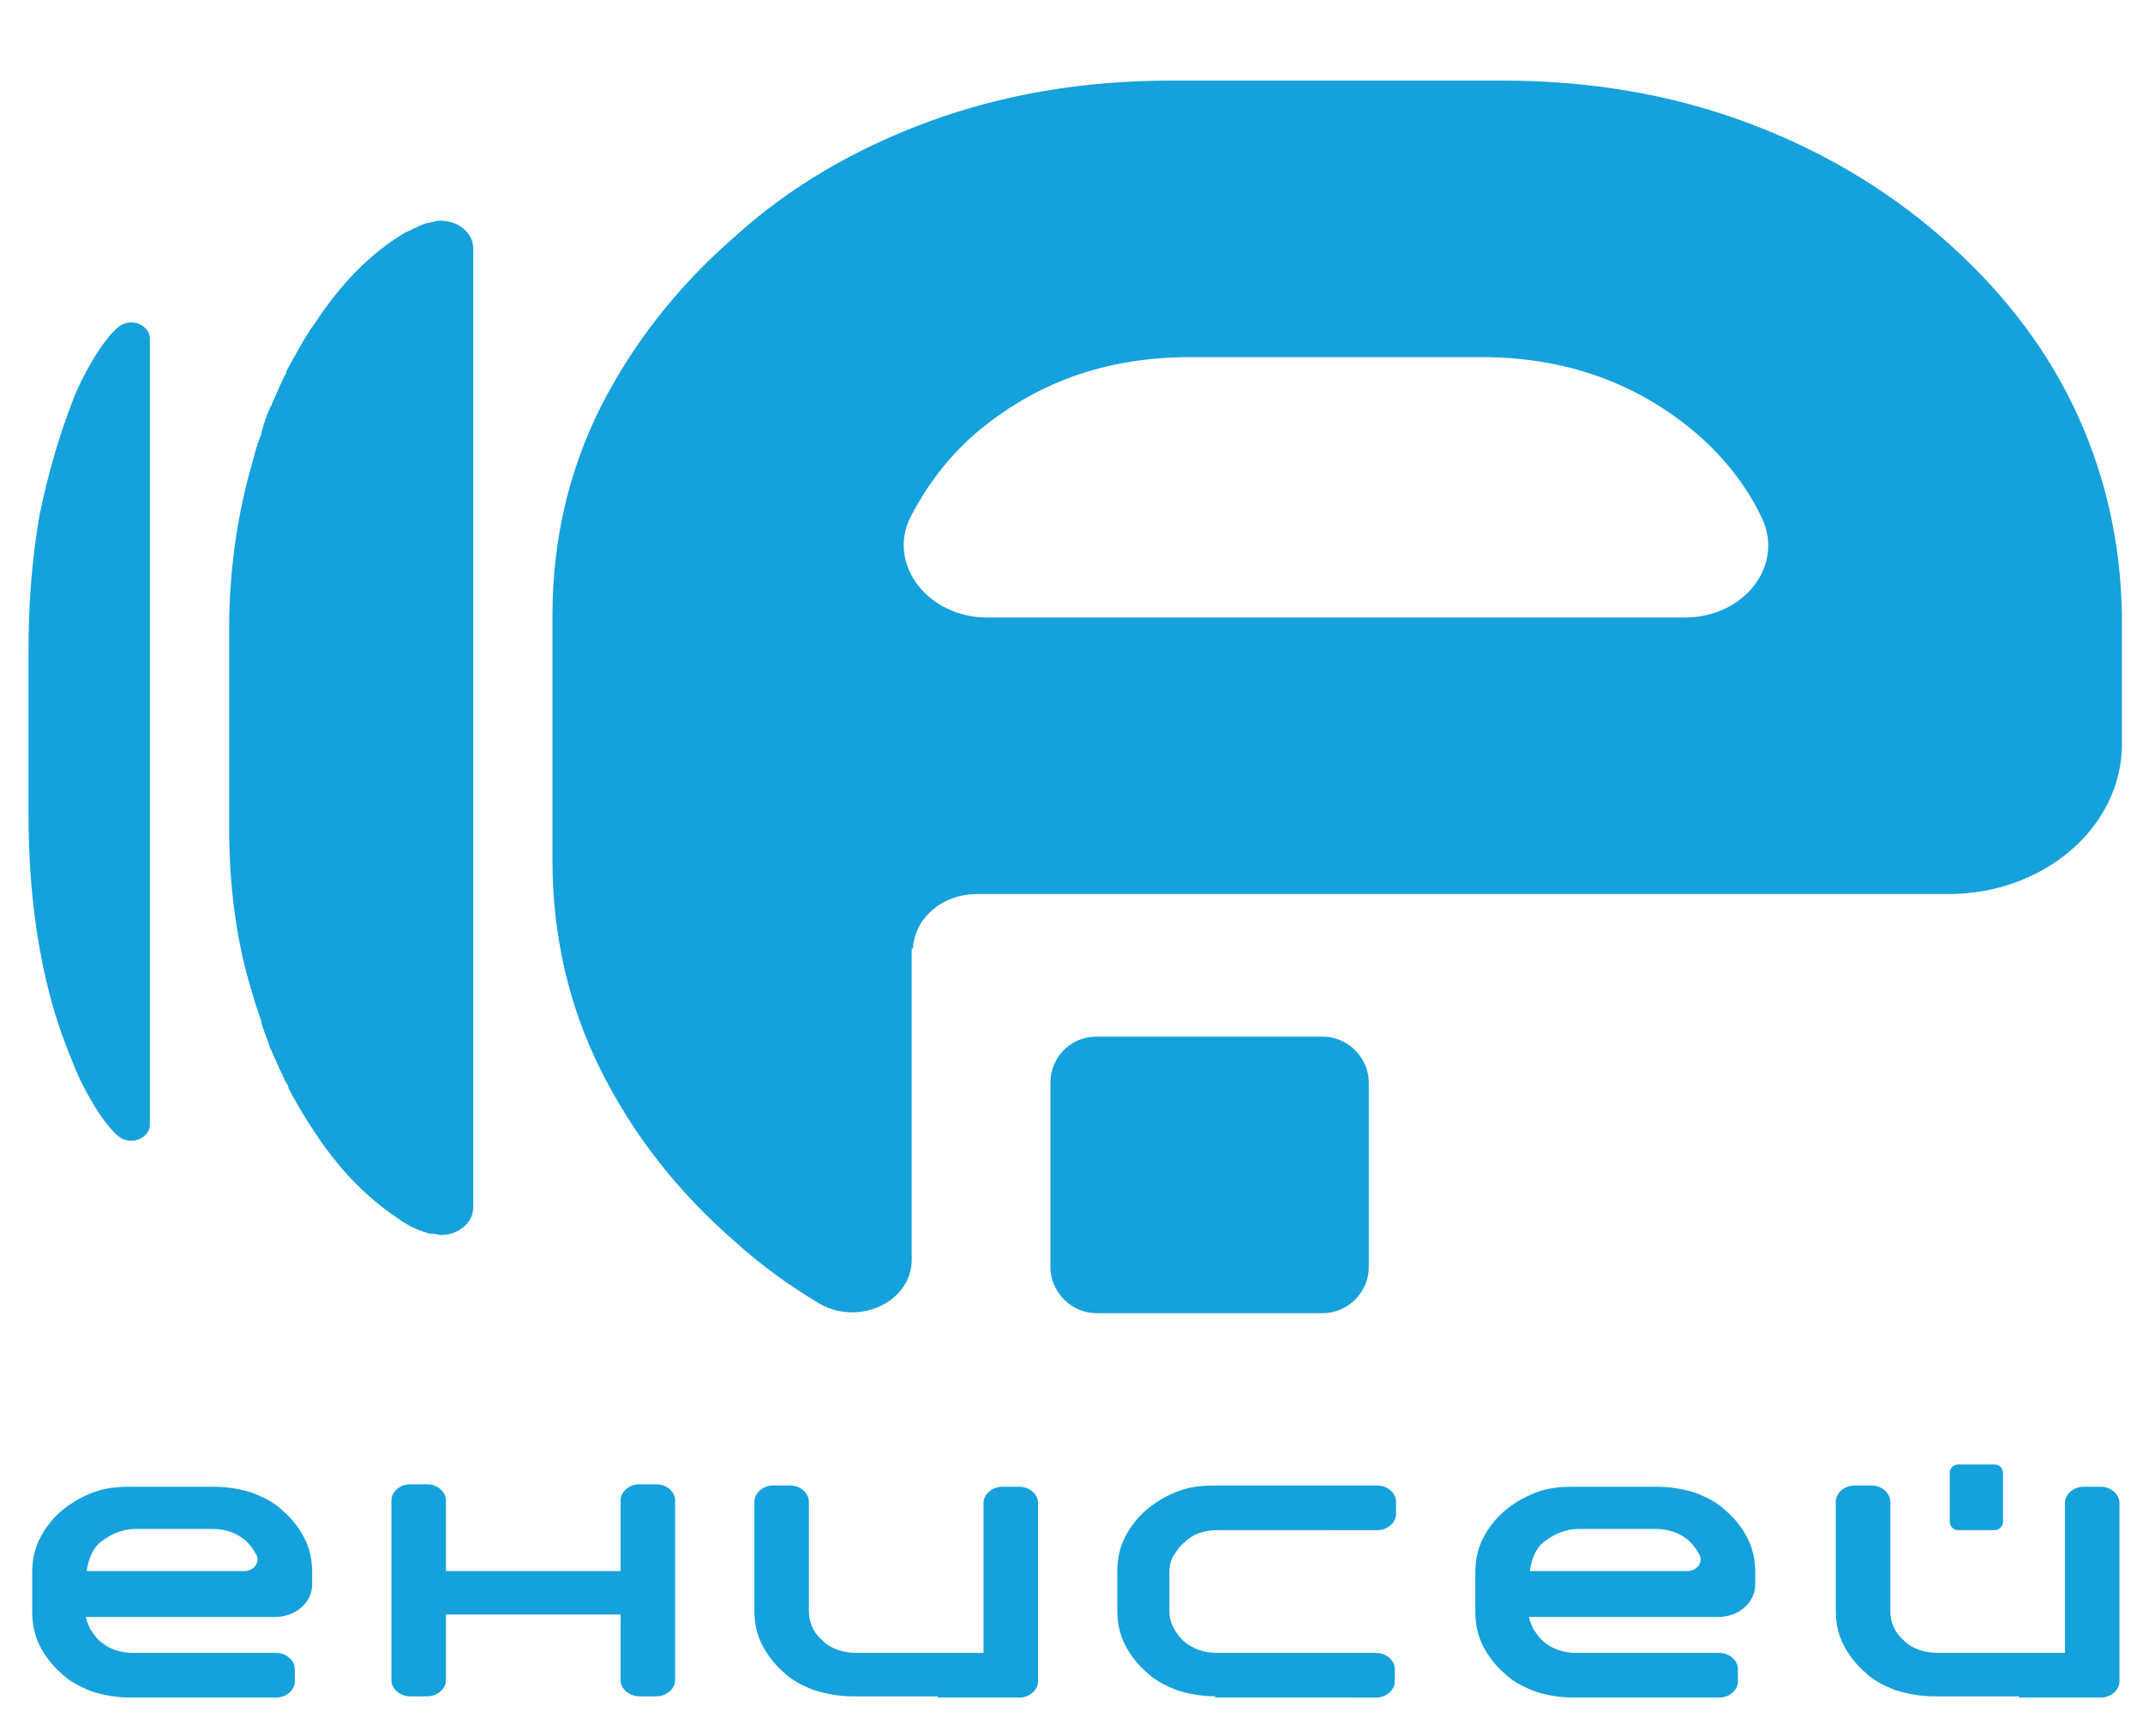
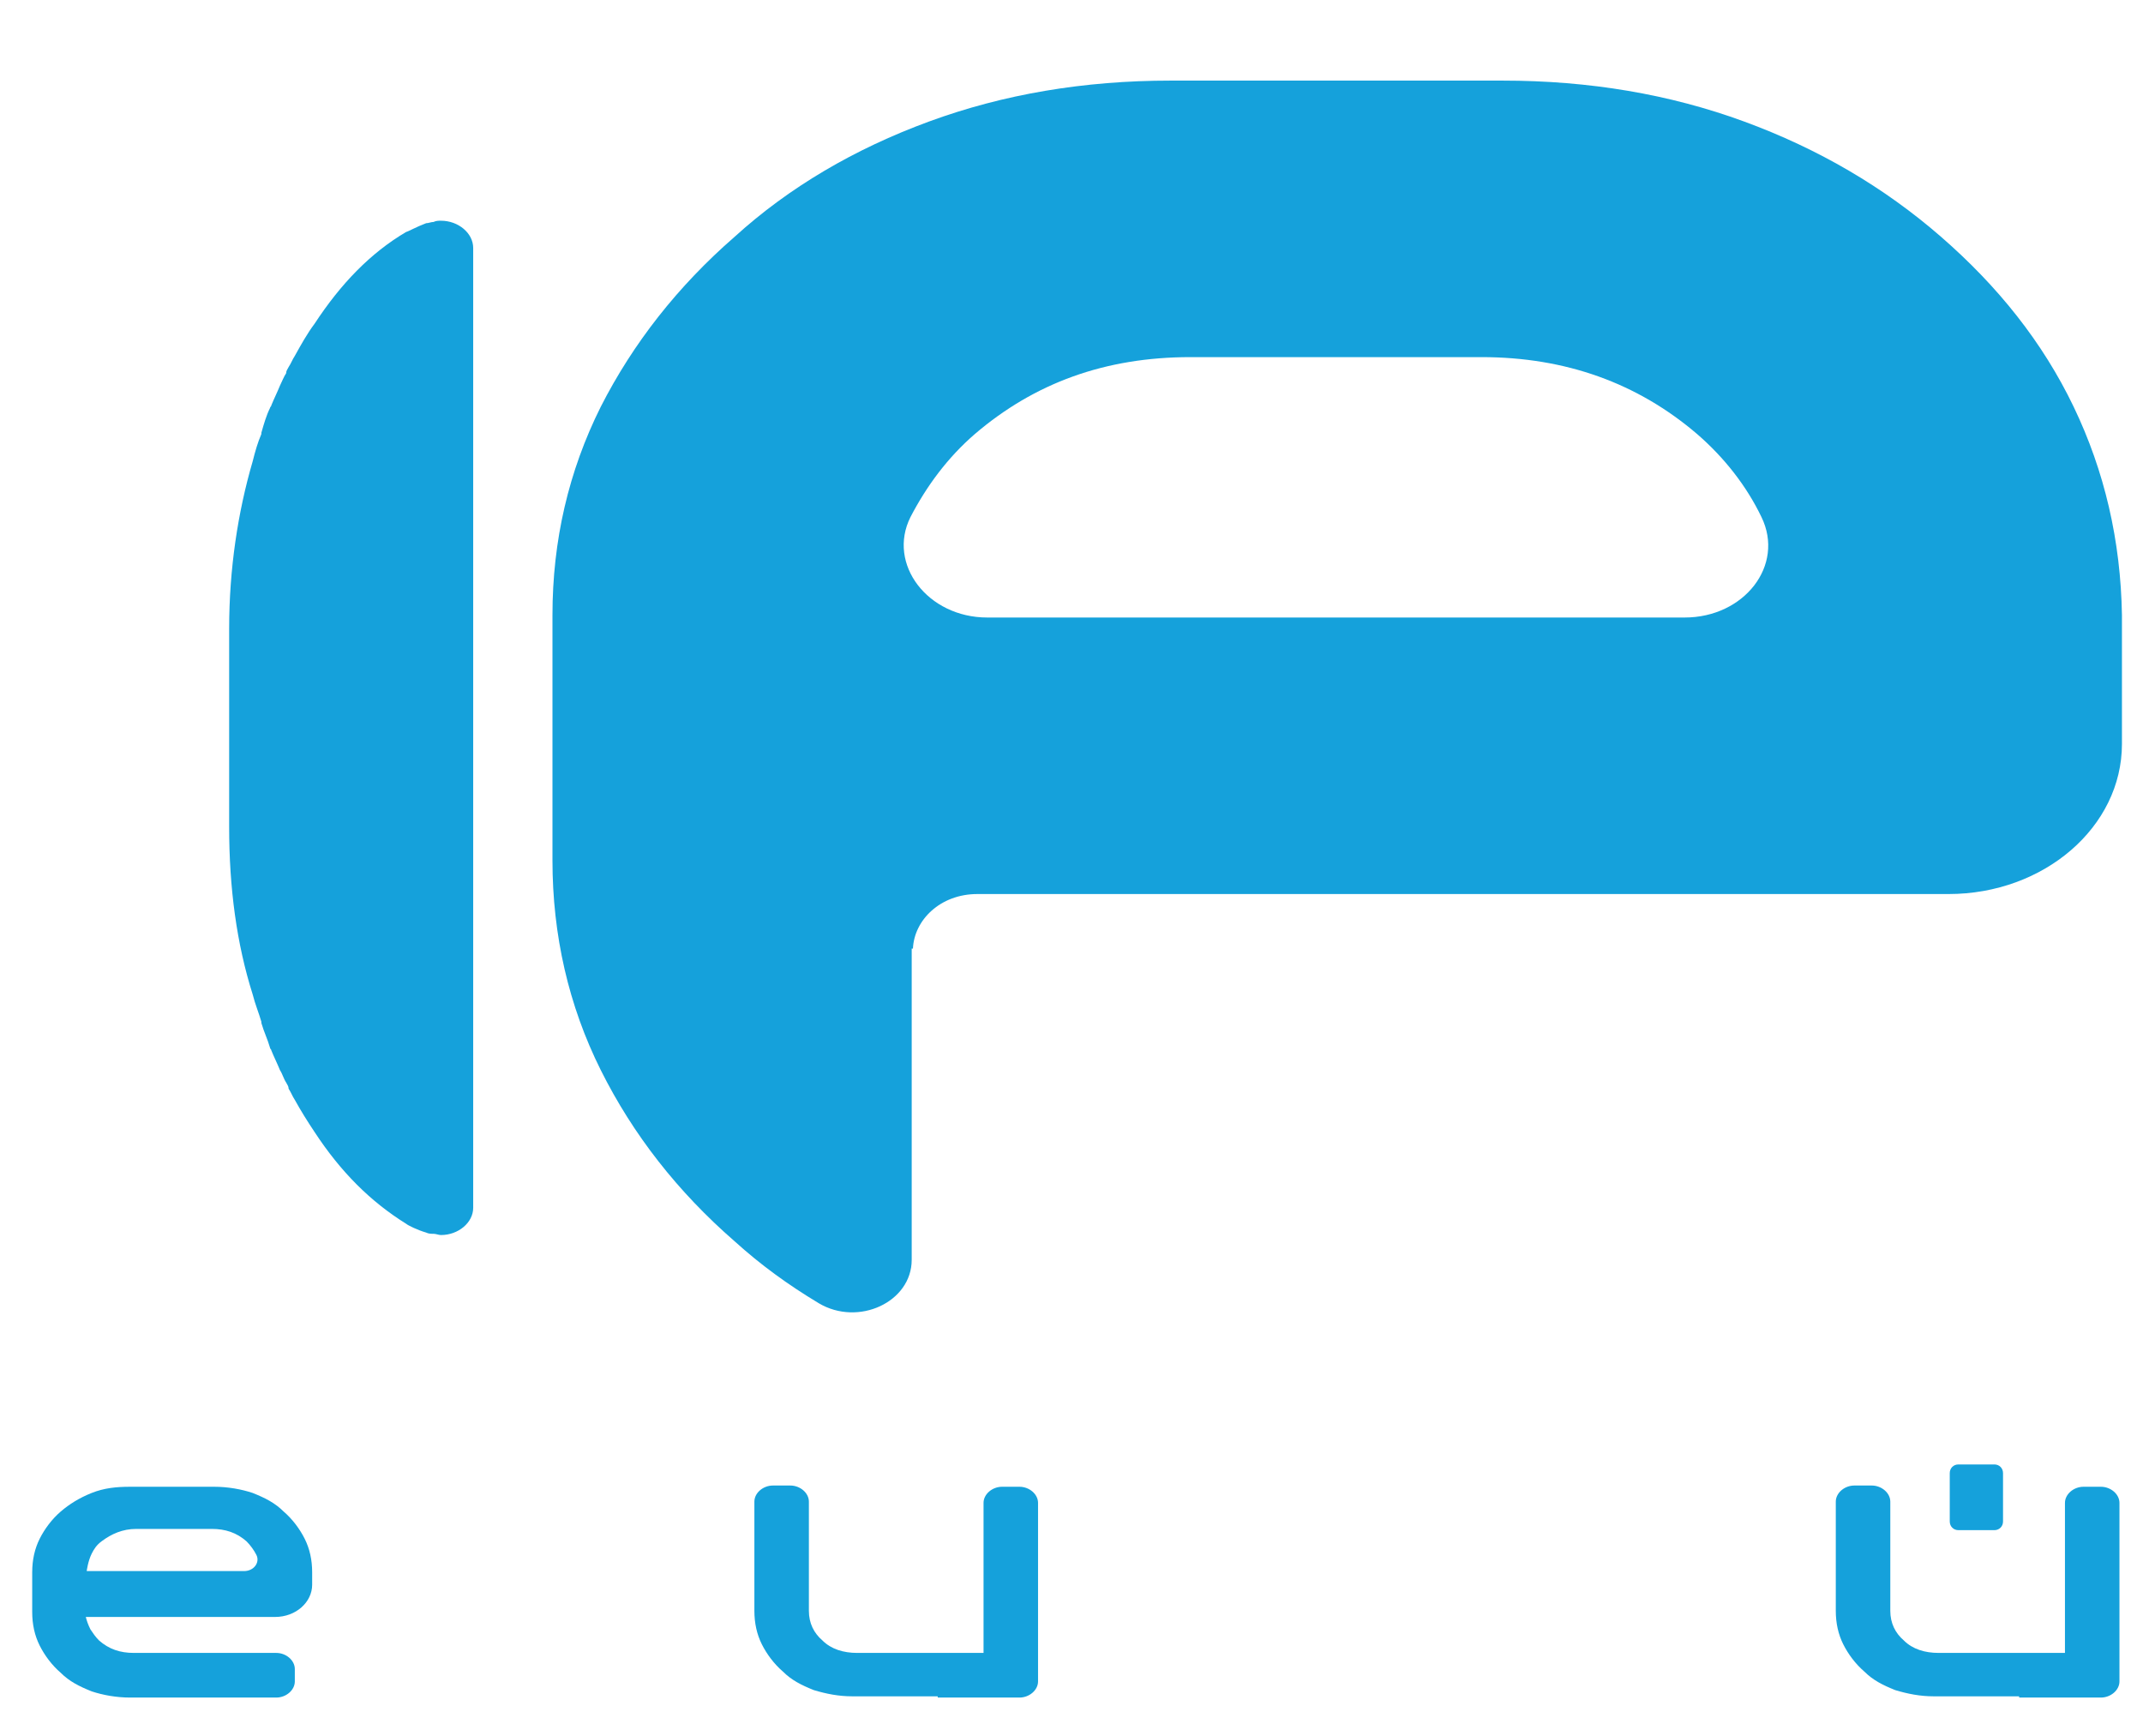
<svg xmlns="http://www.w3.org/2000/svg" id="Слой_1" x="0px" y="0px" viewBox="0 0 173 140" style="enable-background:new 0 0 173.1 140;" xml:space="preserve" width="300px" height="243px" preserveAspectRatio="none">
  <style type="text/css"> .st0{fill:#15A1DB;} </style>
  <g>
-     <path class="st0" d="M123.4,130.3c0.1,0.4,0.2,0.7,0.4,1.1c0.2,0.3,0.4,0.6,0.7,0.9c0.8,0.7,1.7,1,2.8,1h11.5 c0.8,0,1.5,0.6,1.5,1.3v1c0,0.7-0.7,1.3-1.5,1.3H127c-1.1,0-2.2-0.2-3.1-0.5c-1-0.4-1.8-0.8-2.5-1.5c-0.7-0.6-1.3-1.4-1.7-2.2 c-0.4-0.8-0.6-1.7-0.6-2.7v-3.2c0-1,0.2-1.9,0.6-2.7c0.4-0.8,1-1.6,1.7-2.2c0.7-0.6,1.5-1.1,2.5-1.5c1-0.4,2-0.5,3.1-0.5h6.8 c1.1,0,2.2,0.2,3.1,0.5c1,0.4,1.8,0.8,2.5,1.5c0.7,0.6,1.3,1.4,1.7,2.2c0.4,0.8,0.6,1.7,0.6,2.7v1c0,1.4-1.3,2.6-3,2.6H123.4z M124.7,124.3c-0.4,0.3-0.6,0.6-0.8,1c-0.3,0.6-0.4,1.4-0.4,1.4h12.7c0.8,0,1.3-0.7,1-1.3l0,0c-0.2-0.4-0.5-0.8-0.8-1.1 c-0.8-0.7-1.7-1-2.8-1h-6.1C126.4,123.3,125.5,123.7,124.7,124.3z" />
    <path class="st0" d="M6.9,130.3c0.1,0.4,0.2,0.7,0.4,1.1c0.2,0.3,0.4,0.6,0.7,0.9c0.8,0.7,1.7,1,2.8,1h11.5c0.8,0,1.5,0.6,1.5,1.3 v1c0,0.7-0.7,1.3-1.5,1.3H10.5c-1.1,0-2.2-0.2-3.1-0.5c-1-0.4-1.8-0.8-2.5-1.5c-0.7-0.6-1.3-1.4-1.7-2.2s-0.6-1.7-0.6-2.7v-3.2 c0-1,0.2-1.9,0.6-2.7c0.4-0.8,1-1.6,1.7-2.2c0.7-0.6,1.5-1.1,2.5-1.5c1-0.4,2-0.5,3.1-0.5h6.8c1.1,0,2.2,0.2,3.1,0.5 c1,0.4,1.8,0.8,2.5,1.5c0.7,0.6,1.3,1.4,1.7,2.2c0.4,0.8,0.6,1.7,0.6,2.7v1c0,1.4-1.3,2.6-3,2.6H6.9z M8.2,124.3 c-0.4,0.3-0.6,0.6-0.8,1c-0.3,0.6-0.4,1.4-0.4,1.4h12.7c0.8,0,1.3-0.7,1-1.3l0,0c-0.2-0.4-0.5-0.8-0.8-1.1c-0.8-0.7-1.7-1-2.8-1H11 C9.9,123.3,9,123.7,8.2,124.3z" />
    <path class="st0" d="M75.7,136.8h-6.9c-1.1,0-2.1-0.2-3.1-0.5c-1-0.4-1.8-0.8-2.5-1.5c-0.7-0.6-1.3-1.4-1.7-2.2 c-0.4-0.8-0.6-1.7-0.6-2.7v0v-8.8c0-0.7,0.7-1.3,1.5-1.3h1.4c0.8,0,1.5,0.6,1.5,1.3v8.8c0,1,0.4,1.8,1.1,2.4c0.7,0.7,1.7,1,2.8,1 h10.2l0,0l0,0v-12.1c0-0.7,0.7-1.3,1.5-1.3h1.4c0.8,0,1.5,0.6,1.5,1.3v14.4c0,0.7-0.7,1.3-1.5,1.3H75.7z" />
    <path class="st0" d="M163,136.8h-6.9c-1.1,0-2.1-0.2-3.1-0.5c-1-0.4-1.8-0.8-2.5-1.5c-0.7-0.6-1.3-1.4-1.7-2.2 c-0.4-0.8-0.6-1.7-0.6-2.7v0v-8.8c0-0.7,0.7-1.3,1.5-1.3h1.4c0.8,0,1.5,0.6,1.5,1.3v8.8c0,1,0.4,1.8,1.1,2.4c0.7,0.7,1.7,1,2.8,1 h10.2l0,0l0,0v-12.1c0-0.7,0.7-1.3,1.5-1.3h1.4c0.8,0,1.5,0.6,1.5,1.3v14.4c0,0.7-0.7,1.3-1.5,1.3H163z" />
-     <path class="st0" d="M53,119.7h-1.4c-0.8,0-1.5,0.6-1.5,1.3v5.7H36V121c0-0.7-0.7-1.3-1.5-1.3h-1.4c-0.8,0-1.5,0.6-1.5,1.3v14.5 c0,0.7,0.7,1.3,1.5,1.3h1.4c0.8,0,1.5-0.6,1.5-1.3v-5.3h14.1v5.3c0,0.7,0.7,1.3,1.5,1.3H53c0.8,0,1.5-0.6,1.5-1.3V121 C54.5,120.3,53.8,119.7,53,119.7z" />
    <path class="st0" d="M161,123.4h-2.9c-0.4,0-0.7-0.3-0.7-0.7v-3.9c0-0.4,0.3-0.7,0.7-0.7h2.9c0.4,0,0.7,0.3,0.7,0.7v3.9 C161.7,123.1,161.4,123.4,161,123.4z" />
    <g>
-       <path class="st0" d="M98.1,136.8c-1.1,0-2.2-0.2-3.1-0.5c-1-0.4-1.8-0.8-2.5-1.5c-0.7-0.6-1.3-1.4-1.7-2.2 c-0.4-0.8-0.6-1.7-0.6-2.7v-3.2c0-1,0.2-1.9,0.6-2.7c0.4-0.8,1-1.6,1.7-2.2c0.7-0.6,1.5-1.1,2.5-1.5c1-0.4,2-0.5,3.1-0.5h13.1 c0.8,0,1.5,0.6,1.5,1.3v1c0,0.7-0.7,1.3-1.5,1.3H98.3c-1.1,0-2,0.3-2.7,1c-0.4,0.3-0.6,0.7-0.9,1.1c-0.2,0.4-0.3,0.8-0.3,1.3v3.1 c0,0.5,0.1,0.9,0.3,1.3c0.2,0.4,0.5,0.8,0.8,1.1c0.8,0.7,1.7,1,2.8,1h12.8c0.8,0,1.5,0.6,1.5,1.3v1c0,0.7-0.7,1.3-1.5,1.3H98.1z" />
-     </g>
+       </g>
  </g>
  <g>
    <g>
      <path class="st0" d="M167.4,32.8c-2.5-5.2-6.1-9.7-10.7-13.7c-4.6-4-9.9-7.1-15.9-9.3c-6-2.2-12.5-3.3-19.5-3.3H94.5 c-7,0-13.5,1.1-19.5,3.3c-6,2.2-11.3,5.3-15.7,9.3c-4.6,4-8.2,8.6-10.8,13.7c-2.6,5.2-3.9,10.8-3.9,16.8v19.8 c0,6,1.3,11.7,3.9,16.9c2.6,5.2,6.2,9.8,10.8,13.8c2.1,1.9,4.3,3.5,6.8,5c3.2,1.9,7.5-0.1,7.5-3.5V76.5h0.1 c0.1-2.3,2.2-4.4,5.2-4.4h78.4c7.7,0,14-5.4,14-12.1V49.6C171.2,43.6,169.9,38,167.4,32.8z M136,49.8H79.7c-4.8,0-8.1-4.3-6.2-8.1 v0c1.3-2.5,3-4.8,5.2-6.7c4.8-4.1,10.5-6.2,17.4-6.2h23.5c6.8,0,12.6,2.1,17.4,6.2c2.2,1.9,4,4.2,5.2,6.7l0,0 C144.1,45.6,140.8,49.8,136,49.8z" />
-       <path class="st0" d="M88.5,83.6h18.3c2,0,3.7,1.7,3.7,3.7v14.9c0,2-1.7,3.7-3.7,3.7H88.5c-2,0-3.7-1.7-3.7-3.7V87.3 C84.8,85.3,86.4,83.6,88.5,83.6z" />
    </g>
    <g>
      <path class="st0" d="M38.2,20c0-1.2-1.2-2.2-2.6-2.2c-0.2,0-0.4,0-0.6,0.1c-0.2,0-0.4,0.1-0.6,0.1c-0.8,0.3-1.5,0.7-1.6,0.7 c-2.9,1.7-5.3,4.2-7.4,7.4c-0.6,0.8-1.1,1.7-1.6,2.6h0c-0.2,0.3-0.3,0.6-0.5,0.9c-0.1,0.2-0.2,0.3-0.2,0.5c-0.2,0.3-0.3,0.6-0.5,1 c-0.2,0.5-0.5,1.1-0.7,1.6c0,0.1-0.1,0.1-0.1,0.2c-0.3,0.6-0.5,1.3-0.7,2c0,0,0,0.1,0,0.1c-0.3,0.7-0.5,1.4-0.7,2.2 c-1.2,4.1-1.9,8.7-1.9,13.5v0.1v15.8v0.1c0,4.9,0.6,9.4,1.9,13.5c0.2,0.8,0.5,1.5,0.7,2.2c0,0,0,0.1,0,0.1c0.2,0.7,0.5,1.3,0.7,2 c0,0.1,0.1,0.1,0.1,0.2c0.2,0.5,0.5,1.1,0.7,1.6c0.2,0.3,0.3,0.7,0.5,1c0.1,0.2,0.2,0.3,0.2,0.5c0.2,0.3,0.3,0.6,0.5,0.9h0 c0.5,0.9,1,1.7,1.6,2.6c2.1,3.2,4.5,5.6,7.4,7.4c0.1,0.1,0.9,0.5,1.6,0.7c0.2,0.1,0.4,0.1,0.6,0.1c0.2,0,0.4,0.1,0.6,0.1 c1.4,0,2.6-1,2.6-2.2h0v-3.9v-4v-0.9v-60v-0.9v-4L38.2,20L38.2,20z" />
-       <path class="st0" d="M12.1,27.3c0-0.7-0.7-1.3-1.5-1.3c-0.3,0-0.6,0.1-0.8,0.2l0,0c0,0,0,0,0,0c0,0,0,0,0,0 c-1.3,0.8-3.2,4.1-4,6.3c-1,2.6-1.9,5.6-2.6,9c-0.6,3.4-0.9,7.1-0.9,11v6.1v0.8v6.1c0,4,0.3,7.7,0.9,11c0.6,3.4,1.5,6.4,2.6,9 c0.8,2.2,2.7,5.5,4,6.3c0,0,0,0,0,0c0,0,0,0,0,0l0,0c0.2,0.1,0.5,0.2,0.8,0.2c0.8,0,1.5-0.6,1.5-1.3h0v-3.4v-6.1V59.5v-0.8V36.8 v-6.1L12.1,27.3L12.1,27.3z" />
    </g>
  </g>
</svg>